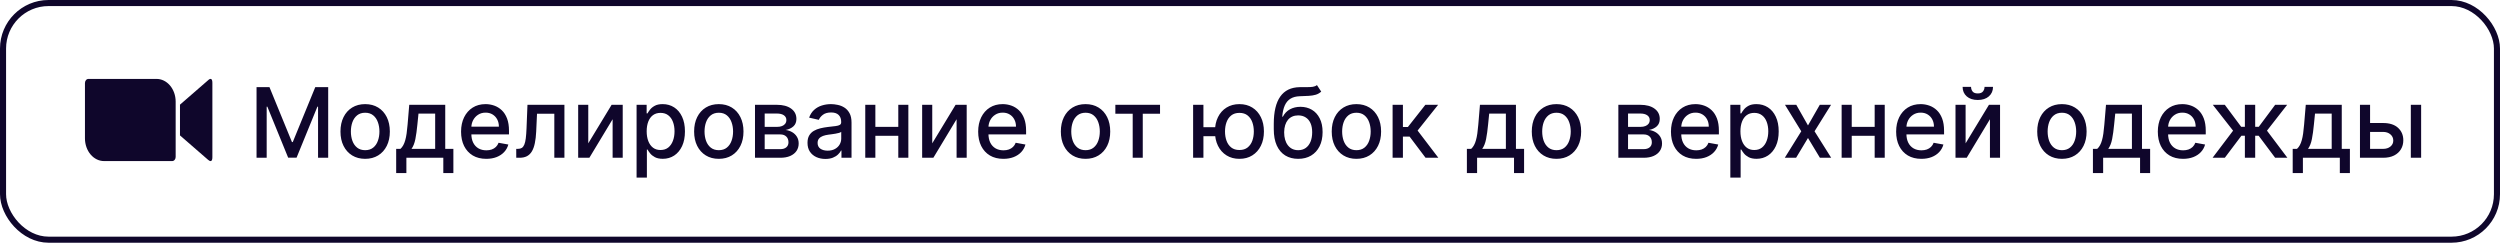
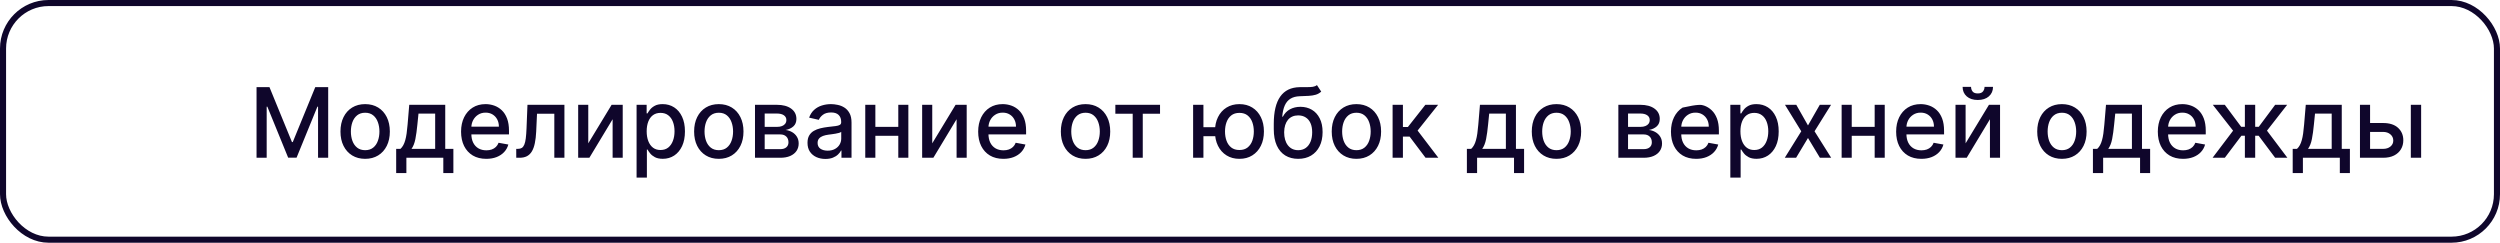
<svg xmlns="http://www.w3.org/2000/svg" width="412" height="40" viewBox="0 0 412 40" fill="none">
-   <path d="M42.278 14.364H44.409L48.114 23.409H48.25L51.955 14.364H54.085V26H52.415V17.579H52.307L48.875 25.983H47.489L44.057 17.574H43.949V26H42.278V14.364ZM60.178 26.176C59.359 26.176 58.645 25.989 58.035 25.614C57.426 25.239 56.952 24.714 56.615 24.04C56.278 23.366 56.109 22.578 56.109 21.676C56.109 20.771 56.278 19.979 56.615 19.301C56.952 18.623 57.426 18.097 58.035 17.722C58.645 17.347 59.359 17.159 60.178 17.159C60.996 17.159 61.71 17.347 62.32 17.722C62.929 18.097 63.403 18.623 63.74 19.301C64.077 19.979 64.246 20.771 64.246 21.676C64.246 22.578 64.077 23.366 63.74 24.04C63.403 24.714 62.929 25.239 62.32 25.614C61.71 25.989 60.996 26.176 60.178 26.176ZM60.183 24.75C60.714 24.75 61.153 24.61 61.501 24.329C61.85 24.049 62.108 23.676 62.274 23.21C62.445 22.744 62.53 22.231 62.53 21.671C62.53 21.114 62.445 20.602 62.274 20.136C62.108 19.667 61.85 19.29 61.501 19.006C61.153 18.722 60.714 18.579 60.183 18.579C59.649 18.579 59.206 18.722 58.854 19.006C58.505 19.29 58.246 19.667 58.075 20.136C57.909 20.602 57.825 21.114 57.825 21.671C57.825 22.231 57.909 22.744 58.075 23.21C58.246 23.676 58.505 24.049 58.854 24.329C59.206 24.61 59.649 24.75 60.183 24.75ZM65.29 28.517V24.528H66C66.182 24.362 66.335 24.163 66.46 23.932C66.589 23.701 66.697 23.426 66.784 23.108C66.875 22.79 66.951 22.419 67.011 21.994C67.072 21.566 67.125 21.078 67.171 20.528L67.443 17.273H73.375V24.528H74.716V28.517H73.057V26H66.972V28.517H65.29ZM67.818 24.528H71.716V18.727H68.966L68.784 20.528C68.697 21.445 68.587 22.241 68.454 22.915C68.322 23.585 68.11 24.123 67.818 24.528ZM80.138 26.176C79.278 26.176 78.537 25.992 77.916 25.625C77.299 25.254 76.822 24.733 76.484 24.062C76.151 23.388 75.984 22.599 75.984 21.693C75.984 20.799 76.151 20.011 76.484 19.329C76.822 18.648 77.291 18.116 77.894 17.733C78.499 17.35 79.208 17.159 80.019 17.159C80.511 17.159 80.988 17.241 81.45 17.403C81.912 17.566 82.327 17.822 82.695 18.171C83.062 18.519 83.352 18.972 83.564 19.528C83.776 20.081 83.882 20.754 83.882 21.546V22.148H76.945V20.875H82.217C82.217 20.428 82.126 20.032 81.945 19.688C81.763 19.339 81.507 19.064 81.178 18.864C80.852 18.663 80.469 18.562 80.03 18.562C79.553 18.562 79.136 18.68 78.78 18.915C78.428 19.146 78.155 19.449 77.962 19.824C77.772 20.195 77.678 20.599 77.678 21.034V22.028C77.678 22.612 77.78 23.108 77.984 23.517C78.193 23.926 78.483 24.239 78.854 24.454C79.225 24.667 79.659 24.773 80.155 24.773C80.477 24.773 80.77 24.727 81.035 24.636C81.301 24.542 81.53 24.401 81.723 24.216C81.916 24.03 82.064 23.801 82.166 23.528L83.774 23.818C83.645 24.292 83.414 24.706 83.081 25.062C82.751 25.415 82.337 25.689 81.837 25.886C81.34 26.079 80.774 26.176 80.138 26.176ZM85.079 26L85.074 24.528H85.386C85.629 24.528 85.831 24.477 85.994 24.375C86.161 24.269 86.297 24.091 86.403 23.841C86.51 23.591 86.591 23.246 86.648 22.807C86.704 22.364 86.746 21.807 86.773 21.136L86.926 17.273H93.017V26H91.352V18.739H88.5L88.364 21.704C88.329 22.424 88.256 23.053 88.142 23.591C88.032 24.129 87.871 24.578 87.659 24.938C87.447 25.294 87.174 25.561 86.841 25.739C86.508 25.913 86.102 26 85.625 26H85.079ZM96.947 23.619L100.794 17.273H102.624V26H100.959V19.648L97.129 26H95.283V17.273H96.947V23.619ZM104.908 29.273V17.273H106.567V18.688H106.709C106.807 18.506 106.949 18.296 107.135 18.057C107.321 17.818 107.578 17.61 107.908 17.432C108.237 17.25 108.673 17.159 109.214 17.159C109.919 17.159 110.548 17.337 111.101 17.693C111.654 18.049 112.088 18.562 112.402 19.233C112.72 19.903 112.879 20.71 112.879 21.653C112.879 22.597 112.722 23.405 112.408 24.079C112.093 24.75 111.661 25.267 111.112 25.631C110.563 25.991 109.936 26.171 109.232 26.171C108.701 26.171 108.268 26.081 107.93 25.903C107.597 25.725 107.336 25.517 107.146 25.278C106.957 25.04 106.811 24.828 106.709 24.642H106.607V29.273H104.908ZM106.572 21.636C106.572 22.25 106.661 22.788 106.839 23.25C107.018 23.712 107.275 24.074 107.612 24.335C107.949 24.593 108.362 24.722 108.851 24.722C109.358 24.722 109.783 24.587 110.124 24.318C110.464 24.046 110.722 23.676 110.896 23.21C111.074 22.744 111.163 22.22 111.163 21.636C111.163 21.061 111.076 20.544 110.902 20.085C110.732 19.627 110.474 19.265 110.129 19C109.788 18.735 109.362 18.602 108.851 18.602C108.358 18.602 107.942 18.729 107.601 18.983C107.264 19.237 107.008 19.591 106.834 20.046C106.66 20.5 106.572 21.03 106.572 21.636ZM118.459 26.176C117.641 26.176 116.927 25.989 116.317 25.614C115.707 25.239 115.233 24.714 114.896 24.04C114.559 23.366 114.391 22.578 114.391 21.676C114.391 20.771 114.559 19.979 114.896 19.301C115.233 18.623 115.707 18.097 116.317 17.722C116.927 17.347 117.641 17.159 118.459 17.159C119.277 17.159 119.991 17.347 120.601 17.722C121.211 18.097 121.684 18.623 122.021 19.301C122.358 19.979 122.527 20.771 122.527 21.676C122.527 22.578 122.358 23.366 122.021 24.04C121.684 24.714 121.211 25.239 120.601 25.614C119.991 25.989 119.277 26.176 118.459 26.176ZM118.464 24.75C118.995 24.75 119.434 24.61 119.783 24.329C120.131 24.049 120.389 23.676 120.555 23.21C120.726 22.744 120.811 22.231 120.811 21.671C120.811 21.114 120.726 20.602 120.555 20.136C120.389 19.667 120.131 19.29 119.783 19.006C119.434 18.722 118.995 18.579 118.464 18.579C117.93 18.579 117.487 18.722 117.135 19.006C116.786 19.29 116.527 19.667 116.357 20.136C116.19 20.602 116.107 21.114 116.107 21.671C116.107 22.231 116.19 22.744 116.357 23.21C116.527 23.676 116.786 24.049 117.135 24.329C117.487 24.61 117.93 24.75 118.464 24.75ZM124.423 26V17.273H128.043C129.027 17.273 129.808 17.483 130.384 17.903C130.959 18.32 131.247 18.886 131.247 19.602C131.247 20.114 131.084 20.519 130.759 20.818C130.433 21.117 130.001 21.318 129.463 21.421C129.853 21.466 130.211 21.583 130.537 21.773C130.863 21.958 131.124 22.208 131.321 22.523C131.522 22.837 131.622 23.212 131.622 23.648C131.622 24.11 131.503 24.519 131.264 24.875C131.026 25.227 130.679 25.504 130.224 25.704C129.774 25.901 129.23 26 128.594 26H124.423ZM126.02 24.579H128.594C129.014 24.579 129.344 24.479 129.582 24.278C129.821 24.078 129.94 23.805 129.94 23.46C129.94 23.055 129.821 22.737 129.582 22.506C129.344 22.271 129.014 22.153 128.594 22.153H126.02V24.579ZM126.02 20.909H128.06C128.378 20.909 128.651 20.864 128.878 20.773C129.109 20.682 129.285 20.553 129.406 20.386C129.531 20.216 129.594 20.015 129.594 19.784C129.594 19.447 129.455 19.184 129.179 18.994C128.902 18.805 128.524 18.71 128.043 18.71H126.02V20.909ZM136.026 26.193C135.473 26.193 134.973 26.091 134.526 25.886C134.079 25.678 133.724 25.377 133.463 24.983C133.205 24.589 133.077 24.106 133.077 23.534C133.077 23.042 133.171 22.636 133.361 22.318C133.55 22 133.806 21.748 134.128 21.562C134.45 21.377 134.81 21.237 135.207 21.142C135.605 21.047 136.01 20.975 136.423 20.926C136.946 20.866 137.37 20.816 137.696 20.778C138.022 20.737 138.259 20.671 138.406 20.579C138.554 20.489 138.628 20.341 138.628 20.136V20.097C138.628 19.6 138.488 19.216 138.207 18.943C137.931 18.671 137.518 18.534 136.969 18.534C136.397 18.534 135.946 18.661 135.616 18.915C135.291 19.165 135.065 19.443 134.94 19.75L133.344 19.386C133.533 18.856 133.81 18.428 134.173 18.102C134.541 17.773 134.963 17.534 135.44 17.386C135.918 17.235 136.42 17.159 136.946 17.159C137.295 17.159 137.664 17.201 138.054 17.284C138.448 17.364 138.815 17.511 139.156 17.727C139.501 17.943 139.783 18.252 140.003 18.653C140.223 19.051 140.332 19.568 140.332 20.204V26H138.673V24.807H138.605C138.495 25.026 138.33 25.242 138.111 25.454C137.891 25.667 137.609 25.843 137.264 25.983C136.92 26.123 136.507 26.193 136.026 26.193ZM136.395 24.829C136.865 24.829 137.266 24.737 137.599 24.551C137.937 24.366 138.192 24.123 138.366 23.824C138.545 23.521 138.634 23.197 138.634 22.852V21.727C138.573 21.788 138.455 21.845 138.281 21.898C138.111 21.947 137.916 21.991 137.696 22.028C137.476 22.062 137.262 22.095 137.054 22.125C136.846 22.151 136.671 22.174 136.531 22.193C136.202 22.235 135.901 22.305 135.628 22.403C135.359 22.502 135.143 22.644 134.98 22.829C134.821 23.011 134.741 23.254 134.741 23.557C134.741 23.977 134.897 24.296 135.207 24.511C135.518 24.724 135.914 24.829 136.395 24.829ZM148.51 20.903V22.375H143.783V20.903H148.51ZM144.26 17.273V26H142.595V17.273H144.26ZM149.697 17.273V26H148.038V17.273H149.697ZM153.635 23.619L157.482 17.273H159.311V26H157.646V19.648L153.817 26H151.97V17.273H153.635V23.619ZM165.357 26.176C164.497 26.176 163.756 25.992 163.135 25.625C162.518 25.254 162.04 24.733 161.703 24.062C161.37 23.388 161.203 22.599 161.203 21.693C161.203 20.799 161.37 20.011 161.703 19.329C162.04 18.648 162.51 18.116 163.112 17.733C163.718 17.35 164.427 17.159 165.237 17.159C165.73 17.159 166.207 17.241 166.669 17.403C167.131 17.566 167.546 17.822 167.913 18.171C168.281 18.519 168.571 18.972 168.783 19.528C168.995 20.081 169.101 20.754 169.101 21.546V22.148H162.163V20.875H167.436C167.436 20.428 167.345 20.032 167.163 19.688C166.982 19.339 166.726 19.064 166.396 18.864C166.071 18.663 165.688 18.562 165.249 18.562C164.771 18.562 164.355 18.68 163.999 18.915C163.646 19.146 163.374 19.449 163.18 19.824C162.991 20.195 162.896 20.599 162.896 21.034V22.028C162.896 22.612 162.999 23.108 163.203 23.517C163.411 23.926 163.701 24.239 164.072 24.454C164.444 24.667 164.877 24.773 165.374 24.773C165.696 24.773 165.989 24.727 166.254 24.636C166.519 24.542 166.749 24.401 166.942 24.216C167.135 24.03 167.283 23.801 167.385 23.528L168.993 23.818C168.864 24.292 168.633 24.706 168.3 25.062C167.97 25.415 167.555 25.689 167.055 25.886C166.559 26.079 165.993 26.176 165.357 26.176ZM178.896 26.176C178.078 26.176 177.364 25.989 176.754 25.614C176.144 25.239 175.671 24.714 175.334 24.04C174.997 23.366 174.828 22.578 174.828 21.676C174.828 20.771 174.997 19.979 175.334 19.301C175.671 18.623 176.144 18.097 176.754 17.722C177.364 17.347 178.078 17.159 178.896 17.159C179.714 17.159 180.429 17.347 181.038 17.722C181.648 18.097 182.122 18.623 182.459 19.301C182.796 19.979 182.964 20.771 182.964 21.676C182.964 22.578 182.796 23.366 182.459 24.04C182.122 24.714 181.648 25.239 181.038 25.614C180.429 25.989 179.714 26.176 178.896 26.176ZM178.902 24.75C179.432 24.75 179.872 24.61 180.22 24.329C180.569 24.049 180.826 23.676 180.993 23.21C181.163 22.744 181.249 22.231 181.249 21.671C181.249 21.114 181.163 20.602 180.993 20.136C180.826 19.667 180.569 19.29 180.22 19.006C179.872 18.722 179.432 18.579 178.902 18.579C178.368 18.579 177.925 18.722 177.572 19.006C177.224 19.29 176.964 19.667 176.794 20.136C176.627 20.602 176.544 21.114 176.544 21.671C176.544 22.231 176.627 22.744 176.794 23.21C176.964 23.676 177.224 24.049 177.572 24.329C177.925 24.61 178.368 24.75 178.902 24.75ZM183.81 18.739V17.273H191.173V18.739H188.327V26H186.668V18.739H183.81ZM201.597 20.966V22.443H196.943V20.966H201.597ZM198.324 17.273V26H196.625V17.273H198.324ZM204.256 26.176C203.445 26.176 202.737 25.987 202.131 25.608C201.525 25.229 201.055 24.703 200.722 24.028C200.388 23.35 200.222 22.564 200.222 21.671C200.222 20.769 200.388 19.981 200.722 19.307C201.055 18.629 201.525 18.102 202.131 17.727C202.737 17.349 203.445 17.159 204.256 17.159C205.07 17.159 205.778 17.349 206.381 17.727C206.987 18.102 207.456 18.629 207.79 19.307C208.127 19.981 208.295 20.769 208.295 21.671C208.295 22.564 208.127 23.35 207.79 24.028C207.456 24.703 206.987 25.229 206.381 25.608C205.778 25.987 205.07 26.176 204.256 26.176ZM204.256 24.722C204.805 24.722 205.254 24.583 205.602 24.307C205.955 24.026 206.214 23.655 206.381 23.193C206.547 22.731 206.631 22.224 206.631 21.671C206.631 21.114 206.547 20.604 206.381 20.142C206.214 19.676 205.955 19.303 205.602 19.023C205.254 18.742 204.805 18.602 204.256 18.602C203.71 18.602 203.261 18.742 202.909 19.023C202.557 19.303 202.297 19.676 202.131 20.142C201.964 20.604 201.881 21.114 201.881 21.671C201.881 22.224 201.964 22.731 202.131 23.193C202.297 23.655 202.557 24.026 202.909 24.307C203.261 24.583 203.71 24.722 204.256 24.722ZM217.031 14.023L217.736 15.097C217.474 15.335 217.177 15.506 216.844 15.608C216.514 15.706 216.134 15.769 215.702 15.796C215.27 15.818 214.776 15.839 214.219 15.858C213.59 15.877 213.073 16.013 212.668 16.267C212.262 16.517 211.95 16.888 211.73 17.381C211.514 17.869 211.374 18.483 211.31 19.222H211.418C211.702 18.68 212.096 18.275 212.599 18.006C213.107 17.737 213.677 17.602 214.31 17.602C215.014 17.602 215.641 17.763 216.19 18.085C216.74 18.407 217.171 18.879 217.486 19.5C217.804 20.117 217.963 20.873 217.963 21.767C217.963 22.672 217.796 23.454 217.463 24.114C217.134 24.773 216.668 25.282 216.065 25.642C215.467 25.998 214.76 26.176 213.946 26.176C213.132 26.176 212.421 25.992 211.815 25.625C211.213 25.254 210.745 24.704 210.412 23.977C210.082 23.25 209.918 22.352 209.918 21.284V20.421C209.918 18.424 210.274 16.922 210.986 15.915C211.698 14.907 212.762 14.39 214.179 14.364C214.637 14.352 215.046 14.35 215.406 14.358C215.766 14.362 216.08 14.345 216.349 14.307C216.622 14.265 216.849 14.171 217.031 14.023ZM213.952 24.75C214.425 24.75 214.832 24.631 215.173 24.392C215.518 24.15 215.783 23.807 215.969 23.364C216.154 22.921 216.247 22.398 216.247 21.796C216.247 21.204 216.154 20.703 215.969 20.29C215.783 19.877 215.518 19.562 215.173 19.347C214.829 19.127 214.416 19.017 213.935 19.017C213.579 19.017 213.26 19.079 212.98 19.204C212.7 19.326 212.459 19.506 212.259 19.744C212.062 19.983 211.908 20.275 211.798 20.619C211.692 20.96 211.635 21.352 211.628 21.796C211.628 22.697 211.834 23.415 212.247 23.949C212.664 24.483 213.232 24.75 213.952 24.75ZM223.537 26.176C222.719 26.176 222.005 25.989 221.395 25.614C220.785 25.239 220.312 24.714 219.974 24.04C219.637 23.366 219.469 22.578 219.469 21.676C219.469 20.771 219.637 19.979 219.974 19.301C220.312 18.623 220.785 18.097 221.395 17.722C222.005 17.347 222.719 17.159 223.537 17.159C224.355 17.159 225.069 17.347 225.679 17.722C226.289 18.097 226.762 18.623 227.099 19.301C227.437 19.979 227.605 20.771 227.605 21.676C227.605 22.578 227.437 23.366 227.099 24.04C226.762 24.714 226.289 25.239 225.679 25.614C225.069 25.989 224.355 26.176 223.537 26.176ZM223.543 24.75C224.073 24.75 224.512 24.61 224.861 24.329C225.209 24.049 225.467 23.676 225.634 23.21C225.804 22.744 225.889 22.231 225.889 21.671C225.889 21.114 225.804 20.602 225.634 20.136C225.467 19.667 225.209 19.29 224.861 19.006C224.512 18.722 224.073 18.579 223.543 18.579C223.009 18.579 222.565 18.722 222.213 19.006C221.865 19.29 221.605 19.667 221.435 20.136C221.268 20.602 221.185 21.114 221.185 21.671C221.185 22.231 221.268 22.744 221.435 23.21C221.605 23.676 221.865 24.049 222.213 24.329C222.565 24.61 223.009 24.75 223.543 24.75ZM229.501 26V17.273H231.2V20.932H232.018L234.899 17.273H237.001L233.621 21.517L237.041 26H234.933L232.303 22.511H231.2V26H229.501ZM241.743 28.517V24.528H242.453C242.635 24.362 242.788 24.163 242.913 23.932C243.042 23.701 243.15 23.426 243.237 23.108C243.328 22.79 243.404 22.419 243.464 21.994C243.525 21.566 243.578 21.078 243.624 20.528L243.896 17.273H249.828V24.528H251.169V28.517H249.51V26H243.425V28.517H241.743ZM244.271 24.528H248.169V18.727H245.419L245.237 20.528C245.15 21.445 245.04 22.241 244.908 22.915C244.775 23.585 244.563 24.123 244.271 24.528ZM256.506 26.176C255.688 26.176 254.973 25.989 254.364 25.614C253.754 25.239 253.28 24.714 252.943 24.04C252.606 23.366 252.438 22.578 252.438 21.676C252.438 20.771 252.606 19.979 252.943 19.301C253.28 18.623 253.754 18.097 254.364 17.722C254.973 17.347 255.688 17.159 256.506 17.159C257.324 17.159 258.038 17.347 258.648 17.722C259.258 18.097 259.731 18.623 260.068 19.301C260.405 19.979 260.574 20.771 260.574 21.676C260.574 22.578 260.405 23.366 260.068 24.04C259.731 24.714 259.258 25.239 258.648 25.614C258.038 25.989 257.324 26.176 256.506 26.176ZM256.511 24.75C257.042 24.75 257.481 24.61 257.83 24.329C258.178 24.049 258.436 23.676 258.602 23.21C258.773 22.744 258.858 22.231 258.858 21.671C258.858 21.114 258.773 20.602 258.602 20.136C258.436 19.667 258.178 19.29 257.83 19.006C257.481 18.722 257.042 18.579 256.511 18.579C255.977 18.579 255.534 18.722 255.182 19.006C254.833 19.29 254.574 19.667 254.403 20.136C254.237 20.602 254.153 21.114 254.153 21.671C254.153 22.231 254.237 22.744 254.403 23.21C254.574 23.676 254.833 24.049 255.182 24.329C255.534 24.61 255.977 24.75 256.511 24.75ZM266.705 26V17.273H270.324C271.309 17.273 272.089 17.483 272.665 17.903C273.241 18.32 273.528 18.886 273.528 19.602C273.528 20.114 273.366 20.519 273.04 20.818C272.714 21.117 272.282 21.318 271.744 21.421C272.134 21.466 272.492 21.583 272.818 21.773C273.144 21.958 273.405 22.208 273.602 22.523C273.803 22.837 273.903 23.212 273.903 23.648C273.903 24.11 273.784 24.519 273.545 24.875C273.307 25.227 272.96 25.504 272.506 25.704C272.055 25.901 271.511 26 270.875 26H266.705ZM268.301 24.579H270.875C271.295 24.579 271.625 24.479 271.864 24.278C272.102 24.078 272.222 23.805 272.222 23.46C272.222 23.055 272.102 22.737 271.864 22.506C271.625 22.271 271.295 22.153 270.875 22.153H268.301V24.579ZM268.301 20.909H270.341C270.659 20.909 270.932 20.864 271.159 20.773C271.39 20.682 271.566 20.553 271.688 20.386C271.812 20.216 271.875 20.015 271.875 19.784C271.875 19.447 271.737 19.184 271.46 18.994C271.184 18.805 270.805 18.71 270.324 18.71H268.301V20.909ZM279.528 26.176C278.669 26.176 277.928 25.992 277.307 25.625C276.689 25.254 276.212 24.733 275.875 24.062C275.542 23.388 275.375 22.599 275.375 21.693C275.375 20.799 275.542 20.011 275.875 19.329C276.212 18.648 276.682 18.116 277.284 17.733C277.89 17.35 278.598 17.159 279.409 17.159C279.902 17.159 280.379 17.241 280.841 17.403C281.303 17.566 281.718 17.822 282.085 18.171C282.453 18.519 282.742 18.972 282.955 19.528C283.167 20.081 283.273 20.754 283.273 21.546V22.148H276.335V20.875H281.608C281.608 20.428 281.517 20.032 281.335 19.688C281.153 19.339 280.898 19.064 280.568 18.864C280.242 18.663 279.86 18.562 279.42 18.562C278.943 18.562 278.527 18.68 278.17 18.915C277.818 19.146 277.545 19.449 277.352 19.824C277.163 20.195 277.068 20.599 277.068 21.034V22.028C277.068 22.612 277.17 23.108 277.375 23.517C277.583 23.926 277.873 24.239 278.244 24.454C278.616 24.667 279.049 24.773 279.545 24.773C279.867 24.773 280.161 24.727 280.426 24.636C280.691 24.542 280.92 24.401 281.114 24.216C281.307 24.03 281.455 23.801 281.557 23.528L283.165 23.818C283.036 24.292 282.805 24.706 282.472 25.062C282.142 25.415 281.727 25.689 281.227 25.886C280.731 26.079 280.165 26.176 279.528 26.176ZM285.158 29.273V17.273H286.817V18.688H286.959C287.057 18.506 287.199 18.296 287.385 18.057C287.571 17.818 287.828 17.61 288.158 17.432C288.487 17.25 288.923 17.159 289.464 17.159C290.169 17.159 290.798 17.337 291.351 17.693C291.904 18.049 292.338 18.562 292.652 19.233C292.97 19.903 293.129 20.71 293.129 21.653C293.129 22.597 292.972 23.405 292.658 24.079C292.343 24.75 291.911 25.267 291.362 25.631C290.813 25.991 290.186 26.171 289.482 26.171C288.951 26.171 288.518 26.081 288.18 25.903C287.847 25.725 287.586 25.517 287.396 25.278C287.207 25.04 287.061 24.828 286.959 24.642H286.857V29.273H285.158ZM286.822 21.636C286.822 22.25 286.911 22.788 287.089 23.25C287.268 23.712 287.525 24.074 287.862 24.335C288.199 24.593 288.612 24.722 289.101 24.722C289.608 24.722 290.033 24.587 290.374 24.318C290.714 24.046 290.972 23.676 291.146 23.21C291.324 22.744 291.413 22.22 291.413 21.636C291.413 21.061 291.326 20.544 291.152 20.085C290.982 19.627 290.724 19.265 290.379 19C290.038 18.735 289.612 18.602 289.101 18.602C288.608 18.602 288.192 18.729 287.851 18.983C287.514 19.237 287.258 19.591 287.084 20.046C286.91 20.5 286.822 21.03 286.822 21.636ZM296.03 17.273L297.956 20.671L299.899 17.273H301.757L299.036 21.636L301.78 26H299.922L297.956 22.739L295.996 26H294.132L296.848 21.636L294.166 17.273H296.03ZM309.416 20.903V22.375H304.689V20.903H309.416ZM305.166 17.273V26H303.501V17.273H305.166ZM310.604 17.273V26H308.945V17.273H310.604ZM316.638 26.176C315.778 26.176 315.037 25.992 314.416 25.625C313.799 25.254 313.321 24.733 312.984 24.062C312.651 23.388 312.484 22.599 312.484 21.693C312.484 20.799 312.651 20.011 312.984 19.329C313.321 18.648 313.791 18.116 314.393 17.733C315 17.35 315.708 17.159 316.518 17.159C317.011 17.159 317.488 17.241 317.95 17.403C318.412 17.566 318.827 17.822 319.195 18.171C319.562 18.519 319.852 18.972 320.064 19.528C320.276 20.081 320.382 20.754 320.382 21.546V22.148H313.445V20.875H318.717C318.717 20.428 318.626 20.032 318.445 19.688C318.263 19.339 318.007 19.064 317.678 18.864C317.352 18.663 316.969 18.562 316.53 18.562C316.053 18.562 315.636 18.68 315.28 18.915C314.928 19.146 314.655 19.449 314.462 19.824C314.272 20.195 314.178 20.599 314.178 21.034V22.028C314.178 22.612 314.28 23.108 314.484 23.517C314.693 23.926 314.982 24.239 315.354 24.454C315.725 24.667 316.159 24.773 316.655 24.773C316.977 24.773 317.27 24.727 317.536 24.636C317.801 24.542 318.03 24.401 318.223 24.216C318.416 24.03 318.564 23.801 318.666 23.528L320.274 23.818C320.145 24.292 319.914 24.706 319.581 25.062C319.251 25.415 318.837 25.689 318.337 25.886C317.84 26.079 317.274 26.176 316.638 26.176ZM323.932 23.619L327.778 17.273H329.608V26H327.943V19.648L324.114 26H322.267V17.273H323.932V23.619ZM327.051 14.318H328.449C328.449 14.958 328.222 15.479 327.767 15.881C327.316 16.278 326.706 16.477 325.938 16.477C325.172 16.477 324.564 16.278 324.114 15.881C323.663 15.479 323.438 14.958 323.438 14.318H324.83C324.83 14.602 324.913 14.854 325.08 15.074C325.246 15.29 325.532 15.398 325.938 15.398C326.335 15.398 326.619 15.29 326.79 15.074C326.964 14.858 327.051 14.606 327.051 14.318ZM339.803 26.176C338.984 26.176 338.27 25.989 337.661 25.614C337.051 25.239 336.577 24.714 336.24 24.04C335.903 23.366 335.734 22.578 335.734 21.676C335.734 20.771 335.903 19.979 336.24 19.301C336.577 18.623 337.051 18.097 337.661 17.722C338.27 17.347 338.984 17.159 339.803 17.159C340.621 17.159 341.335 17.347 341.945 17.722C342.554 18.097 343.028 18.623 343.365 19.301C343.702 19.979 343.871 20.771 343.871 21.676C343.871 22.578 343.702 23.366 343.365 24.04C343.028 24.714 342.554 25.239 341.945 25.614C341.335 25.989 340.621 26.176 339.803 26.176ZM339.808 24.75C340.339 24.75 340.778 24.61 341.126 24.329C341.475 24.049 341.732 23.676 341.899 23.21C342.07 22.744 342.155 22.231 342.155 21.671C342.155 21.114 342.07 20.602 341.899 20.136C341.732 19.667 341.475 19.29 341.126 19.006C340.778 18.722 340.339 18.579 339.808 18.579C339.274 18.579 338.831 18.722 338.479 19.006C338.13 19.29 337.871 19.667 337.7 20.136C337.534 20.602 337.45 21.114 337.45 21.671C337.45 22.231 337.534 22.744 337.7 23.21C337.871 23.676 338.13 24.049 338.479 24.329C338.831 24.61 339.274 24.75 339.808 24.75ZM344.915 28.517V24.528H345.625C345.807 24.362 345.96 24.163 346.085 23.932C346.214 23.701 346.322 23.426 346.409 23.108C346.5 22.79 346.576 22.419 346.636 21.994C346.697 21.566 346.75 21.078 346.795 20.528L347.068 17.273H353V24.528H354.341V28.517H352.682V26H346.597V28.517H344.915ZM347.443 24.528H351.341V18.727H348.591L348.409 20.528C348.322 21.445 348.212 22.241 348.08 22.915C347.947 23.585 347.735 24.123 347.443 24.528ZM359.763 26.176C358.903 26.176 358.162 25.992 357.541 25.625C356.924 25.254 356.446 24.733 356.109 24.062C355.776 23.388 355.609 22.599 355.609 21.693C355.609 20.799 355.776 20.011 356.109 19.329C356.446 18.648 356.916 18.116 357.518 17.733C358.125 17.35 358.833 17.159 359.643 17.159C360.136 17.159 360.613 17.241 361.075 17.403C361.537 17.566 361.952 17.822 362.32 18.171C362.687 18.519 362.977 18.972 363.189 19.528C363.401 20.081 363.507 20.754 363.507 21.546V22.148H356.57V20.875H361.842C361.842 20.428 361.751 20.032 361.57 19.688C361.388 19.339 361.132 19.064 360.803 18.864C360.477 18.663 360.094 18.562 359.655 18.562C359.178 18.562 358.761 18.68 358.405 18.915C358.053 19.146 357.78 19.449 357.587 19.824C357.397 20.195 357.303 20.599 357.303 21.034V22.028C357.303 22.612 357.405 23.108 357.609 23.517C357.818 23.926 358.107 24.239 358.479 24.454C358.85 24.667 359.284 24.773 359.78 24.773C360.102 24.773 360.395 24.727 360.661 24.636C360.926 24.542 361.155 24.401 361.348 24.216C361.541 24.03 361.689 23.801 361.791 23.528L363.399 23.818C363.27 24.292 363.039 24.706 362.706 25.062C362.376 25.415 361.962 25.689 361.462 25.886C360.965 26.079 360.399 26.176 359.763 26.176ZM364.632 26L368.013 21.534L364.672 17.273H366.649L369.348 20.898H369.956V17.273H371.655V20.898H372.246L374.945 17.273H376.922L373.598 21.534L376.962 26H374.945L372.223 22.364H371.655V26H369.956V22.364H369.388L366.649 26H364.632ZM377.837 28.517V24.528H378.547C378.729 24.362 378.882 24.163 379.007 23.932C379.136 23.701 379.244 23.426 379.331 23.108C379.422 22.79 379.498 22.419 379.558 21.994C379.619 21.566 379.672 21.078 379.717 20.528L379.99 17.273H385.922V24.528H387.263V28.517H385.604V26H379.518V28.517H377.837ZM380.365 24.528H384.263V18.727H381.513L381.331 20.528C381.244 21.445 381.134 22.241 381.001 22.915C380.869 23.585 380.657 24.123 380.365 24.528ZM390.202 20.273H392.736C393.804 20.273 394.626 20.538 395.202 21.068C395.777 21.599 396.065 22.282 396.065 23.119C396.065 23.665 395.937 24.155 395.679 24.591C395.421 25.026 395.045 25.371 394.548 25.625C394.052 25.875 393.448 26 392.736 26H388.923V17.273H390.588V24.534H392.736C393.224 24.534 393.626 24.407 393.94 24.153C394.255 23.896 394.412 23.568 394.412 23.171C394.412 22.75 394.255 22.407 393.94 22.142C393.626 21.873 393.224 21.739 392.736 21.739H390.202V20.273ZM397.304 26V17.273H399.003V26H397.304Z" fill="#0F062B" />
+   <path d="M42.278 14.364H44.409L48.114 23.409H48.25L51.955 14.364H54.085V26H52.415V17.579H52.307L48.875 25.983H47.489L44.057 17.574H43.949V26H42.278V14.364ZM60.178 26.176C59.359 26.176 58.645 25.989 58.035 25.614C57.426 25.239 56.952 24.714 56.615 24.04C56.278 23.366 56.109 22.578 56.109 21.676C56.109 20.771 56.278 19.979 56.615 19.301C56.952 18.623 57.426 18.097 58.035 17.722C58.645 17.347 59.359 17.159 60.178 17.159C60.996 17.159 61.71 17.347 62.32 17.722C62.929 18.097 63.403 18.623 63.74 19.301C64.077 19.979 64.246 20.771 64.246 21.676C64.246 22.578 64.077 23.366 63.74 24.04C63.403 24.714 62.929 25.239 62.32 25.614C61.71 25.989 60.996 26.176 60.178 26.176ZM60.183 24.75C60.714 24.75 61.153 24.61 61.501 24.329C61.85 24.049 62.108 23.676 62.274 23.21C62.445 22.744 62.53 22.231 62.53 21.671C62.53 21.114 62.445 20.602 62.274 20.136C62.108 19.667 61.85 19.29 61.501 19.006C61.153 18.722 60.714 18.579 60.183 18.579C59.649 18.579 59.206 18.722 58.854 19.006C58.505 19.29 58.246 19.667 58.075 20.136C57.909 20.602 57.825 21.114 57.825 21.671C57.825 22.231 57.909 22.744 58.075 23.21C58.246 23.676 58.505 24.049 58.854 24.329C59.206 24.61 59.649 24.75 60.183 24.75ZM65.29 28.517V24.528H66C66.182 24.362 66.335 24.163 66.46 23.932C66.589 23.701 66.697 23.426 66.784 23.108C66.875 22.79 66.951 22.419 67.011 21.994C67.072 21.566 67.125 21.078 67.171 20.528L67.443 17.273H73.375V24.528H74.716V28.517H73.057V26H66.972V28.517H65.29ZM67.818 24.528H71.716V18.727H68.966L68.784 20.528C68.697 21.445 68.587 22.241 68.454 22.915C68.322 23.585 68.11 24.123 67.818 24.528ZM80.138 26.176C79.278 26.176 78.537 25.992 77.916 25.625C77.299 25.254 76.822 24.733 76.484 24.062C76.151 23.388 75.984 22.599 75.984 21.693C75.984 20.799 76.151 20.011 76.484 19.329C76.822 18.648 77.291 18.116 77.894 17.733C78.499 17.35 79.208 17.159 80.019 17.159C80.511 17.159 80.988 17.241 81.45 17.403C81.912 17.566 82.327 17.822 82.695 18.171C83.062 18.519 83.352 18.972 83.564 19.528C83.776 20.081 83.882 20.754 83.882 21.546V22.148H76.945V20.875H82.217C82.217 20.428 82.126 20.032 81.945 19.688C81.763 19.339 81.507 19.064 81.178 18.864C80.852 18.663 80.469 18.562 80.03 18.562C79.553 18.562 79.136 18.68 78.78 18.915C78.428 19.146 78.155 19.449 77.962 19.824C77.772 20.195 77.678 20.599 77.678 21.034V22.028C77.678 22.612 77.78 23.108 77.984 23.517C78.193 23.926 78.483 24.239 78.854 24.454C79.225 24.667 79.659 24.773 80.155 24.773C80.477 24.773 80.77 24.727 81.035 24.636C81.301 24.542 81.53 24.401 81.723 24.216C81.916 24.03 82.064 23.801 82.166 23.528L83.774 23.818C83.645 24.292 83.414 24.706 83.081 25.062C82.751 25.415 82.337 25.689 81.837 25.886C81.34 26.079 80.774 26.176 80.138 26.176ZM85.079 26L85.074 24.528H85.386C85.629 24.528 85.831 24.477 85.994 24.375C86.161 24.269 86.297 24.091 86.403 23.841C86.51 23.591 86.591 23.246 86.648 22.807C86.704 22.364 86.746 21.807 86.773 21.136L86.926 17.273H93.017V26H91.352V18.739H88.5L88.364 21.704C88.329 22.424 88.256 23.053 88.142 23.591C88.032 24.129 87.871 24.578 87.659 24.938C87.447 25.294 87.174 25.561 86.841 25.739C86.508 25.913 86.102 26 85.625 26H85.079ZM96.947 23.619L100.794 17.273H102.624V26H100.959V19.648L97.129 26H95.283V17.273H96.947V23.619ZM104.908 29.273V17.273H106.567V18.688H106.709C106.807 18.506 106.949 18.296 107.135 18.057C107.321 17.818 107.578 17.61 107.908 17.432C108.237 17.25 108.673 17.159 109.214 17.159C109.919 17.159 110.548 17.337 111.101 17.693C111.654 18.049 112.088 18.562 112.402 19.233C112.72 19.903 112.879 20.71 112.879 21.653C112.879 22.597 112.722 23.405 112.408 24.079C112.093 24.75 111.661 25.267 111.112 25.631C110.563 25.991 109.936 26.171 109.232 26.171C108.701 26.171 108.268 26.081 107.93 25.903C107.597 25.725 107.336 25.517 107.146 25.278C106.957 25.04 106.811 24.828 106.709 24.642H106.607V29.273H104.908ZM106.572 21.636C106.572 22.25 106.661 22.788 106.839 23.25C107.018 23.712 107.275 24.074 107.612 24.335C107.949 24.593 108.362 24.722 108.851 24.722C109.358 24.722 109.783 24.587 110.124 24.318C110.464 24.046 110.722 23.676 110.896 23.21C111.074 22.744 111.163 22.22 111.163 21.636C111.163 21.061 111.076 20.544 110.902 20.085C110.732 19.627 110.474 19.265 110.129 19C109.788 18.735 109.362 18.602 108.851 18.602C108.358 18.602 107.942 18.729 107.601 18.983C107.264 19.237 107.008 19.591 106.834 20.046C106.66 20.5 106.572 21.03 106.572 21.636ZM118.459 26.176C117.641 26.176 116.927 25.989 116.317 25.614C115.707 25.239 115.233 24.714 114.896 24.04C114.559 23.366 114.391 22.578 114.391 21.676C114.391 20.771 114.559 19.979 114.896 19.301C115.233 18.623 115.707 18.097 116.317 17.722C116.927 17.347 117.641 17.159 118.459 17.159C119.277 17.159 119.991 17.347 120.601 17.722C121.211 18.097 121.684 18.623 122.021 19.301C122.358 19.979 122.527 20.771 122.527 21.676C122.527 22.578 122.358 23.366 122.021 24.04C121.684 24.714 121.211 25.239 120.601 25.614C119.991 25.989 119.277 26.176 118.459 26.176ZM118.464 24.75C118.995 24.75 119.434 24.61 119.783 24.329C120.131 24.049 120.389 23.676 120.555 23.21C120.726 22.744 120.811 22.231 120.811 21.671C120.811 21.114 120.726 20.602 120.555 20.136C120.389 19.667 120.131 19.29 119.783 19.006C119.434 18.722 118.995 18.579 118.464 18.579C117.93 18.579 117.487 18.722 117.135 19.006C116.786 19.29 116.527 19.667 116.357 20.136C116.19 20.602 116.107 21.114 116.107 21.671C116.107 22.231 116.19 22.744 116.357 23.21C116.527 23.676 116.786 24.049 117.135 24.329C117.487 24.61 117.93 24.75 118.464 24.75ZM124.423 26V17.273H128.043C129.027 17.273 129.808 17.483 130.384 17.903C130.959 18.32 131.247 18.886 131.247 19.602C131.247 20.114 131.084 20.519 130.759 20.818C130.433 21.117 130.001 21.318 129.463 21.421C129.853 21.466 130.211 21.583 130.537 21.773C130.863 21.958 131.124 22.208 131.321 22.523C131.522 22.837 131.622 23.212 131.622 23.648C131.622 24.11 131.503 24.519 131.264 24.875C131.026 25.227 130.679 25.504 130.224 25.704C129.774 25.901 129.23 26 128.594 26H124.423ZM126.02 24.579H128.594C129.014 24.579 129.344 24.479 129.582 24.278C129.821 24.078 129.94 23.805 129.94 23.46C129.94 23.055 129.821 22.737 129.582 22.506C129.344 22.271 129.014 22.153 128.594 22.153H126.02V24.579ZM126.02 20.909H128.06C128.378 20.909 128.651 20.864 128.878 20.773C129.109 20.682 129.285 20.553 129.406 20.386C129.531 20.216 129.594 20.015 129.594 19.784C129.594 19.447 129.455 19.184 129.179 18.994C128.902 18.805 128.524 18.71 128.043 18.71H126.02V20.909ZM136.026 26.193C135.473 26.193 134.973 26.091 134.526 25.886C134.079 25.678 133.724 25.377 133.463 24.983C133.205 24.589 133.077 24.106 133.077 23.534C133.077 23.042 133.171 22.636 133.361 22.318C133.55 22 133.806 21.748 134.128 21.562C134.45 21.377 134.81 21.237 135.207 21.142C135.605 21.047 136.01 20.975 136.423 20.926C136.946 20.866 137.37 20.816 137.696 20.778C138.022 20.737 138.259 20.671 138.406 20.579C138.554 20.489 138.628 20.341 138.628 20.136V20.097C138.628 19.6 138.488 19.216 138.207 18.943C137.931 18.671 137.518 18.534 136.969 18.534C136.397 18.534 135.946 18.661 135.616 18.915C135.291 19.165 135.065 19.443 134.94 19.75L133.344 19.386C133.533 18.856 133.81 18.428 134.173 18.102C134.541 17.773 134.963 17.534 135.44 17.386C135.918 17.235 136.42 17.159 136.946 17.159C137.295 17.159 137.664 17.201 138.054 17.284C138.448 17.364 138.815 17.511 139.156 17.727C139.501 17.943 139.783 18.252 140.003 18.653C140.223 19.051 140.332 19.568 140.332 20.204V26H138.673V24.807H138.605C138.495 25.026 138.33 25.242 138.111 25.454C137.891 25.667 137.609 25.843 137.264 25.983C136.92 26.123 136.507 26.193 136.026 26.193ZM136.395 24.829C136.865 24.829 137.266 24.737 137.599 24.551C137.937 24.366 138.192 24.123 138.366 23.824C138.545 23.521 138.634 23.197 138.634 22.852V21.727C138.573 21.788 138.455 21.845 138.281 21.898C138.111 21.947 137.916 21.991 137.696 22.028C137.476 22.062 137.262 22.095 137.054 22.125C136.846 22.151 136.671 22.174 136.531 22.193C136.202 22.235 135.901 22.305 135.628 22.403C135.359 22.502 135.143 22.644 134.98 22.829C134.821 23.011 134.741 23.254 134.741 23.557C134.741 23.977 134.897 24.296 135.207 24.511C135.518 24.724 135.914 24.829 136.395 24.829ZM148.51 20.903V22.375H143.783V20.903H148.51ZM144.26 17.273V26H142.595V17.273H144.26ZM149.697 17.273V26H148.038V17.273H149.697ZM153.635 23.619L157.482 17.273H159.311V26H157.646V19.648L153.817 26H151.97V17.273H153.635V23.619ZM165.357 26.176C164.497 26.176 163.756 25.992 163.135 25.625C162.518 25.254 162.04 24.733 161.703 24.062C161.37 23.388 161.203 22.599 161.203 21.693C161.203 20.799 161.37 20.011 161.703 19.329C162.04 18.648 162.51 18.116 163.112 17.733C163.718 17.35 164.427 17.159 165.237 17.159C165.73 17.159 166.207 17.241 166.669 17.403C167.131 17.566 167.546 17.822 167.913 18.171C168.281 18.519 168.571 18.972 168.783 19.528C168.995 20.081 169.101 20.754 169.101 21.546V22.148H162.163V20.875H167.436C167.436 20.428 167.345 20.032 167.163 19.688C166.982 19.339 166.726 19.064 166.396 18.864C166.071 18.663 165.688 18.562 165.249 18.562C164.771 18.562 164.355 18.68 163.999 18.915C163.646 19.146 163.374 19.449 163.18 19.824C162.991 20.195 162.896 20.599 162.896 21.034V22.028C162.896 22.612 162.999 23.108 163.203 23.517C163.411 23.926 163.701 24.239 164.072 24.454C164.444 24.667 164.877 24.773 165.374 24.773C165.696 24.773 165.989 24.727 166.254 24.636C166.519 24.542 166.749 24.401 166.942 24.216C167.135 24.03 167.283 23.801 167.385 23.528L168.993 23.818C168.864 24.292 168.633 24.706 168.3 25.062C167.97 25.415 167.555 25.689 167.055 25.886C166.559 26.079 165.993 26.176 165.357 26.176ZM178.896 26.176C178.078 26.176 177.364 25.989 176.754 25.614C176.144 25.239 175.671 24.714 175.334 24.04C174.997 23.366 174.828 22.578 174.828 21.676C174.828 20.771 174.997 19.979 175.334 19.301C175.671 18.623 176.144 18.097 176.754 17.722C177.364 17.347 178.078 17.159 178.896 17.159C179.714 17.159 180.429 17.347 181.038 17.722C181.648 18.097 182.122 18.623 182.459 19.301C182.796 19.979 182.964 20.771 182.964 21.676C182.964 22.578 182.796 23.366 182.459 24.04C182.122 24.714 181.648 25.239 181.038 25.614C180.429 25.989 179.714 26.176 178.896 26.176ZM178.902 24.75C179.432 24.75 179.872 24.61 180.22 24.329C180.569 24.049 180.826 23.676 180.993 23.21C181.163 22.744 181.249 22.231 181.249 21.671C181.249 21.114 181.163 20.602 180.993 20.136C180.826 19.667 180.569 19.29 180.22 19.006C179.872 18.722 179.432 18.579 178.902 18.579C178.368 18.579 177.925 18.722 177.572 19.006C177.224 19.29 176.964 19.667 176.794 20.136C176.627 20.602 176.544 21.114 176.544 21.671C176.544 22.231 176.627 22.744 176.794 23.21C176.964 23.676 177.224 24.049 177.572 24.329C177.925 24.61 178.368 24.75 178.902 24.75ZM183.81 18.739V17.273H191.173V18.739H188.327V26H186.668V18.739H183.81ZM201.597 20.966V22.443H196.943V20.966H201.597ZM198.324 17.273V26H196.625V17.273H198.324ZM204.256 26.176C203.445 26.176 202.737 25.987 202.131 25.608C201.525 25.229 201.055 24.703 200.722 24.028C200.388 23.35 200.222 22.564 200.222 21.671C200.222 20.769 200.388 19.981 200.722 19.307C201.055 18.629 201.525 18.102 202.131 17.727C202.737 17.349 203.445 17.159 204.256 17.159C205.07 17.159 205.778 17.349 206.381 17.727C206.987 18.102 207.456 18.629 207.79 19.307C208.127 19.981 208.295 20.769 208.295 21.671C208.295 22.564 208.127 23.35 207.79 24.028C207.456 24.703 206.987 25.229 206.381 25.608C205.778 25.987 205.07 26.176 204.256 26.176ZM204.256 24.722C204.805 24.722 205.254 24.583 205.602 24.307C205.955 24.026 206.214 23.655 206.381 23.193C206.547 22.731 206.631 22.224 206.631 21.671C206.631 21.114 206.547 20.604 206.381 20.142C206.214 19.676 205.955 19.303 205.602 19.023C205.254 18.742 204.805 18.602 204.256 18.602C203.71 18.602 203.261 18.742 202.909 19.023C202.557 19.303 202.297 19.676 202.131 20.142C201.964 20.604 201.881 21.114 201.881 21.671C201.881 22.224 201.964 22.731 202.131 23.193C202.297 23.655 202.557 24.026 202.909 24.307C203.261 24.583 203.71 24.722 204.256 24.722ZM217.031 14.023L217.736 15.097C217.474 15.335 217.177 15.506 216.844 15.608C216.514 15.706 216.134 15.769 215.702 15.796C215.27 15.818 214.776 15.839 214.219 15.858C213.59 15.877 213.073 16.013 212.668 16.267C212.262 16.517 211.95 16.888 211.73 17.381C211.514 17.869 211.374 18.483 211.31 19.222H211.418C211.702 18.68 212.096 18.275 212.599 18.006C213.107 17.737 213.677 17.602 214.31 17.602C215.014 17.602 215.641 17.763 216.19 18.085C216.74 18.407 217.171 18.879 217.486 19.5C217.804 20.117 217.963 20.873 217.963 21.767C217.963 22.672 217.796 23.454 217.463 24.114C217.134 24.773 216.668 25.282 216.065 25.642C215.467 25.998 214.76 26.176 213.946 26.176C213.132 26.176 212.421 25.992 211.815 25.625C211.213 25.254 210.745 24.704 210.412 23.977C210.082 23.25 209.918 22.352 209.918 21.284V20.421C209.918 18.424 210.274 16.922 210.986 15.915C211.698 14.907 212.762 14.39 214.179 14.364C214.637 14.352 215.046 14.35 215.406 14.358C215.766 14.362 216.08 14.345 216.349 14.307C216.622 14.265 216.849 14.171 217.031 14.023ZM213.952 24.75C214.425 24.75 214.832 24.631 215.173 24.392C215.518 24.15 215.783 23.807 215.969 23.364C216.154 22.921 216.247 22.398 216.247 21.796C216.247 21.204 216.154 20.703 215.969 20.29C215.783 19.877 215.518 19.562 215.173 19.347C214.829 19.127 214.416 19.017 213.935 19.017C213.579 19.017 213.26 19.079 212.98 19.204C212.7 19.326 212.459 19.506 212.259 19.744C212.062 19.983 211.908 20.275 211.798 20.619C211.692 20.96 211.635 21.352 211.628 21.796C211.628 22.697 211.834 23.415 212.247 23.949C212.664 24.483 213.232 24.75 213.952 24.75ZM223.537 26.176C222.719 26.176 222.005 25.989 221.395 25.614C220.785 25.239 220.312 24.714 219.974 24.04C219.637 23.366 219.469 22.578 219.469 21.676C219.469 20.771 219.637 19.979 219.974 19.301C220.312 18.623 220.785 18.097 221.395 17.722C222.005 17.347 222.719 17.159 223.537 17.159C224.355 17.159 225.069 17.347 225.679 17.722C226.289 18.097 226.762 18.623 227.099 19.301C227.437 19.979 227.605 20.771 227.605 21.676C227.605 22.578 227.437 23.366 227.099 24.04C226.762 24.714 226.289 25.239 225.679 25.614C225.069 25.989 224.355 26.176 223.537 26.176ZM223.543 24.75C224.073 24.75 224.512 24.61 224.861 24.329C225.209 24.049 225.467 23.676 225.634 23.21C225.804 22.744 225.889 22.231 225.889 21.671C225.889 21.114 225.804 20.602 225.634 20.136C225.467 19.667 225.209 19.29 224.861 19.006C224.512 18.722 224.073 18.579 223.543 18.579C223.009 18.579 222.565 18.722 222.213 19.006C221.865 19.29 221.605 19.667 221.435 20.136C221.268 20.602 221.185 21.114 221.185 21.671C221.185 22.231 221.268 22.744 221.435 23.21C221.605 23.676 221.865 24.049 222.213 24.329C222.565 24.61 223.009 24.75 223.543 24.75ZM229.501 26V17.273H231.2V20.932H232.018L234.899 17.273H237.001L233.621 21.517L237.041 26H234.933L232.303 22.511H231.2V26H229.501ZM241.743 28.517V24.528H242.453C242.635 24.362 242.788 24.163 242.913 23.932C243.042 23.701 243.15 23.426 243.237 23.108C243.328 22.79 243.404 22.419 243.464 21.994C243.525 21.566 243.578 21.078 243.624 20.528L243.896 17.273H249.828V24.528H251.169V28.517H249.51V26H243.425V28.517H241.743ZM244.271 24.528H248.169V18.727H245.419L245.237 20.528C245.15 21.445 245.04 22.241 244.908 22.915C244.775 23.585 244.563 24.123 244.271 24.528ZM256.506 26.176C255.688 26.176 254.973 25.989 254.364 25.614C253.754 25.239 253.28 24.714 252.943 24.04C252.606 23.366 252.438 22.578 252.438 21.676C252.438 20.771 252.606 19.979 252.943 19.301C253.28 18.623 253.754 18.097 254.364 17.722C254.973 17.347 255.688 17.159 256.506 17.159C257.324 17.159 258.038 17.347 258.648 17.722C259.258 18.097 259.731 18.623 260.068 19.301C260.405 19.979 260.574 20.771 260.574 21.676C260.574 22.578 260.405 23.366 260.068 24.04C259.731 24.714 259.258 25.239 258.648 25.614C258.038 25.989 257.324 26.176 256.506 26.176ZM256.511 24.75C257.042 24.75 257.481 24.61 257.83 24.329C258.178 24.049 258.436 23.676 258.602 23.21C258.773 22.744 258.858 22.231 258.858 21.671C258.858 21.114 258.773 20.602 258.602 20.136C258.436 19.667 258.178 19.29 257.83 19.006C257.481 18.722 257.042 18.579 256.511 18.579C255.977 18.579 255.534 18.722 255.182 19.006C254.833 19.29 254.574 19.667 254.403 20.136C254.237 20.602 254.153 21.114 254.153 21.671C254.153 22.231 254.237 22.744 254.403 23.21C254.574 23.676 254.833 24.049 255.182 24.329C255.534 24.61 255.977 24.75 256.511 24.75ZM266.705 26V17.273H270.324C271.309 17.273 272.089 17.483 272.665 17.903C273.241 18.32 273.528 18.886 273.528 19.602C273.528 20.114 273.366 20.519 273.04 20.818C272.714 21.117 272.282 21.318 271.744 21.421C272.134 21.466 272.492 21.583 272.818 21.773C273.144 21.958 273.405 22.208 273.602 22.523C273.803 22.837 273.903 23.212 273.903 23.648C273.903 24.11 273.784 24.519 273.545 24.875C273.307 25.227 272.96 25.504 272.506 25.704C272.055 25.901 271.511 26 270.875 26H266.705ZM268.301 24.579H270.875C271.295 24.579 271.625 24.479 271.864 24.278C272.102 24.078 272.222 23.805 272.222 23.46C272.222 23.055 272.102 22.737 271.864 22.506C271.625 22.271 271.295 22.153 270.875 22.153H268.301V24.579ZM268.301 20.909H270.341C270.659 20.909 270.932 20.864 271.159 20.773C271.39 20.682 271.566 20.553 271.688 20.386C271.812 20.216 271.875 20.015 271.875 19.784C271.875 19.447 271.737 19.184 271.46 18.994C271.184 18.805 270.805 18.71 270.324 18.71H268.301V20.909ZM279.528 26.176C278.669 26.176 277.928 25.992 277.307 25.625C276.689 25.254 276.212 24.733 275.875 24.062C275.542 23.388 275.375 22.599 275.375 21.693C275.375 20.799 275.542 20.011 275.875 19.329C276.212 18.648 276.682 18.116 277.284 17.733C279.902 17.159 280.379 17.241 280.841 17.403C281.303 17.566 281.718 17.822 282.085 18.171C282.453 18.519 282.742 18.972 282.955 19.528C283.167 20.081 283.273 20.754 283.273 21.546V22.148H276.335V20.875H281.608C281.608 20.428 281.517 20.032 281.335 19.688C281.153 19.339 280.898 19.064 280.568 18.864C280.242 18.663 279.86 18.562 279.42 18.562C278.943 18.562 278.527 18.68 278.17 18.915C277.818 19.146 277.545 19.449 277.352 19.824C277.163 20.195 277.068 20.599 277.068 21.034V22.028C277.068 22.612 277.17 23.108 277.375 23.517C277.583 23.926 277.873 24.239 278.244 24.454C278.616 24.667 279.049 24.773 279.545 24.773C279.867 24.773 280.161 24.727 280.426 24.636C280.691 24.542 280.92 24.401 281.114 24.216C281.307 24.03 281.455 23.801 281.557 23.528L283.165 23.818C283.036 24.292 282.805 24.706 282.472 25.062C282.142 25.415 281.727 25.689 281.227 25.886C280.731 26.079 280.165 26.176 279.528 26.176ZM285.158 29.273V17.273H286.817V18.688H286.959C287.057 18.506 287.199 18.296 287.385 18.057C287.571 17.818 287.828 17.61 288.158 17.432C288.487 17.25 288.923 17.159 289.464 17.159C290.169 17.159 290.798 17.337 291.351 17.693C291.904 18.049 292.338 18.562 292.652 19.233C292.97 19.903 293.129 20.71 293.129 21.653C293.129 22.597 292.972 23.405 292.658 24.079C292.343 24.75 291.911 25.267 291.362 25.631C290.813 25.991 290.186 26.171 289.482 26.171C288.951 26.171 288.518 26.081 288.18 25.903C287.847 25.725 287.586 25.517 287.396 25.278C287.207 25.04 287.061 24.828 286.959 24.642H286.857V29.273H285.158ZM286.822 21.636C286.822 22.25 286.911 22.788 287.089 23.25C287.268 23.712 287.525 24.074 287.862 24.335C288.199 24.593 288.612 24.722 289.101 24.722C289.608 24.722 290.033 24.587 290.374 24.318C290.714 24.046 290.972 23.676 291.146 23.21C291.324 22.744 291.413 22.22 291.413 21.636C291.413 21.061 291.326 20.544 291.152 20.085C290.982 19.627 290.724 19.265 290.379 19C290.038 18.735 289.612 18.602 289.101 18.602C288.608 18.602 288.192 18.729 287.851 18.983C287.514 19.237 287.258 19.591 287.084 20.046C286.91 20.5 286.822 21.03 286.822 21.636ZM296.03 17.273L297.956 20.671L299.899 17.273H301.757L299.036 21.636L301.78 26H299.922L297.956 22.739L295.996 26H294.132L296.848 21.636L294.166 17.273H296.03ZM309.416 20.903V22.375H304.689V20.903H309.416ZM305.166 17.273V26H303.501V17.273H305.166ZM310.604 17.273V26H308.945V17.273H310.604ZM316.638 26.176C315.778 26.176 315.037 25.992 314.416 25.625C313.799 25.254 313.321 24.733 312.984 24.062C312.651 23.388 312.484 22.599 312.484 21.693C312.484 20.799 312.651 20.011 312.984 19.329C313.321 18.648 313.791 18.116 314.393 17.733C315 17.35 315.708 17.159 316.518 17.159C317.011 17.159 317.488 17.241 317.95 17.403C318.412 17.566 318.827 17.822 319.195 18.171C319.562 18.519 319.852 18.972 320.064 19.528C320.276 20.081 320.382 20.754 320.382 21.546V22.148H313.445V20.875H318.717C318.717 20.428 318.626 20.032 318.445 19.688C318.263 19.339 318.007 19.064 317.678 18.864C317.352 18.663 316.969 18.562 316.53 18.562C316.053 18.562 315.636 18.68 315.28 18.915C314.928 19.146 314.655 19.449 314.462 19.824C314.272 20.195 314.178 20.599 314.178 21.034V22.028C314.178 22.612 314.28 23.108 314.484 23.517C314.693 23.926 314.982 24.239 315.354 24.454C315.725 24.667 316.159 24.773 316.655 24.773C316.977 24.773 317.27 24.727 317.536 24.636C317.801 24.542 318.03 24.401 318.223 24.216C318.416 24.03 318.564 23.801 318.666 23.528L320.274 23.818C320.145 24.292 319.914 24.706 319.581 25.062C319.251 25.415 318.837 25.689 318.337 25.886C317.84 26.079 317.274 26.176 316.638 26.176ZM323.932 23.619L327.778 17.273H329.608V26H327.943V19.648L324.114 26H322.267V17.273H323.932V23.619ZM327.051 14.318H328.449C328.449 14.958 328.222 15.479 327.767 15.881C327.316 16.278 326.706 16.477 325.938 16.477C325.172 16.477 324.564 16.278 324.114 15.881C323.663 15.479 323.438 14.958 323.438 14.318H324.83C324.83 14.602 324.913 14.854 325.08 15.074C325.246 15.29 325.532 15.398 325.938 15.398C326.335 15.398 326.619 15.29 326.79 15.074C326.964 14.858 327.051 14.606 327.051 14.318ZM339.803 26.176C338.984 26.176 338.27 25.989 337.661 25.614C337.051 25.239 336.577 24.714 336.24 24.04C335.903 23.366 335.734 22.578 335.734 21.676C335.734 20.771 335.903 19.979 336.24 19.301C336.577 18.623 337.051 18.097 337.661 17.722C338.27 17.347 338.984 17.159 339.803 17.159C340.621 17.159 341.335 17.347 341.945 17.722C342.554 18.097 343.028 18.623 343.365 19.301C343.702 19.979 343.871 20.771 343.871 21.676C343.871 22.578 343.702 23.366 343.365 24.04C343.028 24.714 342.554 25.239 341.945 25.614C341.335 25.989 340.621 26.176 339.803 26.176ZM339.808 24.75C340.339 24.75 340.778 24.61 341.126 24.329C341.475 24.049 341.732 23.676 341.899 23.21C342.07 22.744 342.155 22.231 342.155 21.671C342.155 21.114 342.07 20.602 341.899 20.136C341.732 19.667 341.475 19.29 341.126 19.006C340.778 18.722 340.339 18.579 339.808 18.579C339.274 18.579 338.831 18.722 338.479 19.006C338.13 19.29 337.871 19.667 337.7 20.136C337.534 20.602 337.45 21.114 337.45 21.671C337.45 22.231 337.534 22.744 337.7 23.21C337.871 23.676 338.13 24.049 338.479 24.329C338.831 24.61 339.274 24.75 339.808 24.75ZM344.915 28.517V24.528H345.625C345.807 24.362 345.96 24.163 346.085 23.932C346.214 23.701 346.322 23.426 346.409 23.108C346.5 22.79 346.576 22.419 346.636 21.994C346.697 21.566 346.75 21.078 346.795 20.528L347.068 17.273H353V24.528H354.341V28.517H352.682V26H346.597V28.517H344.915ZM347.443 24.528H351.341V18.727H348.591L348.409 20.528C348.322 21.445 348.212 22.241 348.08 22.915C347.947 23.585 347.735 24.123 347.443 24.528ZM359.763 26.176C358.903 26.176 358.162 25.992 357.541 25.625C356.924 25.254 356.446 24.733 356.109 24.062C355.776 23.388 355.609 22.599 355.609 21.693C355.609 20.799 355.776 20.011 356.109 19.329C356.446 18.648 356.916 18.116 357.518 17.733C358.125 17.35 358.833 17.159 359.643 17.159C360.136 17.159 360.613 17.241 361.075 17.403C361.537 17.566 361.952 17.822 362.32 18.171C362.687 18.519 362.977 18.972 363.189 19.528C363.401 20.081 363.507 20.754 363.507 21.546V22.148H356.57V20.875H361.842C361.842 20.428 361.751 20.032 361.57 19.688C361.388 19.339 361.132 19.064 360.803 18.864C360.477 18.663 360.094 18.562 359.655 18.562C359.178 18.562 358.761 18.68 358.405 18.915C358.053 19.146 357.78 19.449 357.587 19.824C357.397 20.195 357.303 20.599 357.303 21.034V22.028C357.303 22.612 357.405 23.108 357.609 23.517C357.818 23.926 358.107 24.239 358.479 24.454C358.85 24.667 359.284 24.773 359.78 24.773C360.102 24.773 360.395 24.727 360.661 24.636C360.926 24.542 361.155 24.401 361.348 24.216C361.541 24.03 361.689 23.801 361.791 23.528L363.399 23.818C363.27 24.292 363.039 24.706 362.706 25.062C362.376 25.415 361.962 25.689 361.462 25.886C360.965 26.079 360.399 26.176 359.763 26.176ZM364.632 26L368.013 21.534L364.672 17.273H366.649L369.348 20.898H369.956V17.273H371.655V20.898H372.246L374.945 17.273H376.922L373.598 21.534L376.962 26H374.945L372.223 22.364H371.655V26H369.956V22.364H369.388L366.649 26H364.632ZM377.837 28.517V24.528H378.547C378.729 24.362 378.882 24.163 379.007 23.932C379.136 23.701 379.244 23.426 379.331 23.108C379.422 22.79 379.498 22.419 379.558 21.994C379.619 21.566 379.672 21.078 379.717 20.528L379.99 17.273H385.922V24.528H387.263V28.517H385.604V26H379.518V28.517H377.837ZM380.365 24.528H384.263V18.727H381.513L381.331 20.528C381.244 21.445 381.134 22.241 381.001 22.915C380.869 23.585 380.657 24.123 380.365 24.528ZM390.202 20.273H392.736C393.804 20.273 394.626 20.538 395.202 21.068C395.777 21.599 396.065 22.282 396.065 23.119C396.065 23.665 395.937 24.155 395.679 24.591C395.421 25.026 395.045 25.371 394.548 25.625C394.052 25.875 393.448 26 392.736 26H388.923V17.273H390.588V24.534H392.736C393.224 24.534 393.626 24.407 393.94 24.153C394.255 23.896 394.412 23.568 394.412 23.171C394.412 22.75 394.255 22.407 393.94 22.142C393.626 21.873 393.224 21.739 392.736 21.739H390.202V20.273ZM397.304 26V17.273H399.003V26H397.304Z" fill="#0F062B" />
  <rect x="0.5" y="0.5" width="411" height="39" rx="7.5" stroke="#0F062B" />
-   <path d="M29.661 17.249L34.288 13.229C34.692 12.838 35 12.929 35 13.652V25.91C35 26.723 34.616 26.63 34.288 26.334L29.661 22.314V17.249ZM14 13.682V22.822C14.004 23.814 14.34 24.764 14.933 25.462C15.526 26.16 16.328 26.55 17.163 26.545H28.374C28.526 26.546 28.672 26.475 28.779 26.348C28.887 26.221 28.948 26.049 28.949 25.868V16.728C28.945 15.736 28.609 14.787 28.016 14.088C27.423 13.39 26.621 13 25.787 13.005H14.575C14.423 13.004 14.277 13.075 14.17 13.202C14.062 13.329 14.001 13.502 14 13.682Z" fill="#0F062B" />
</svg>